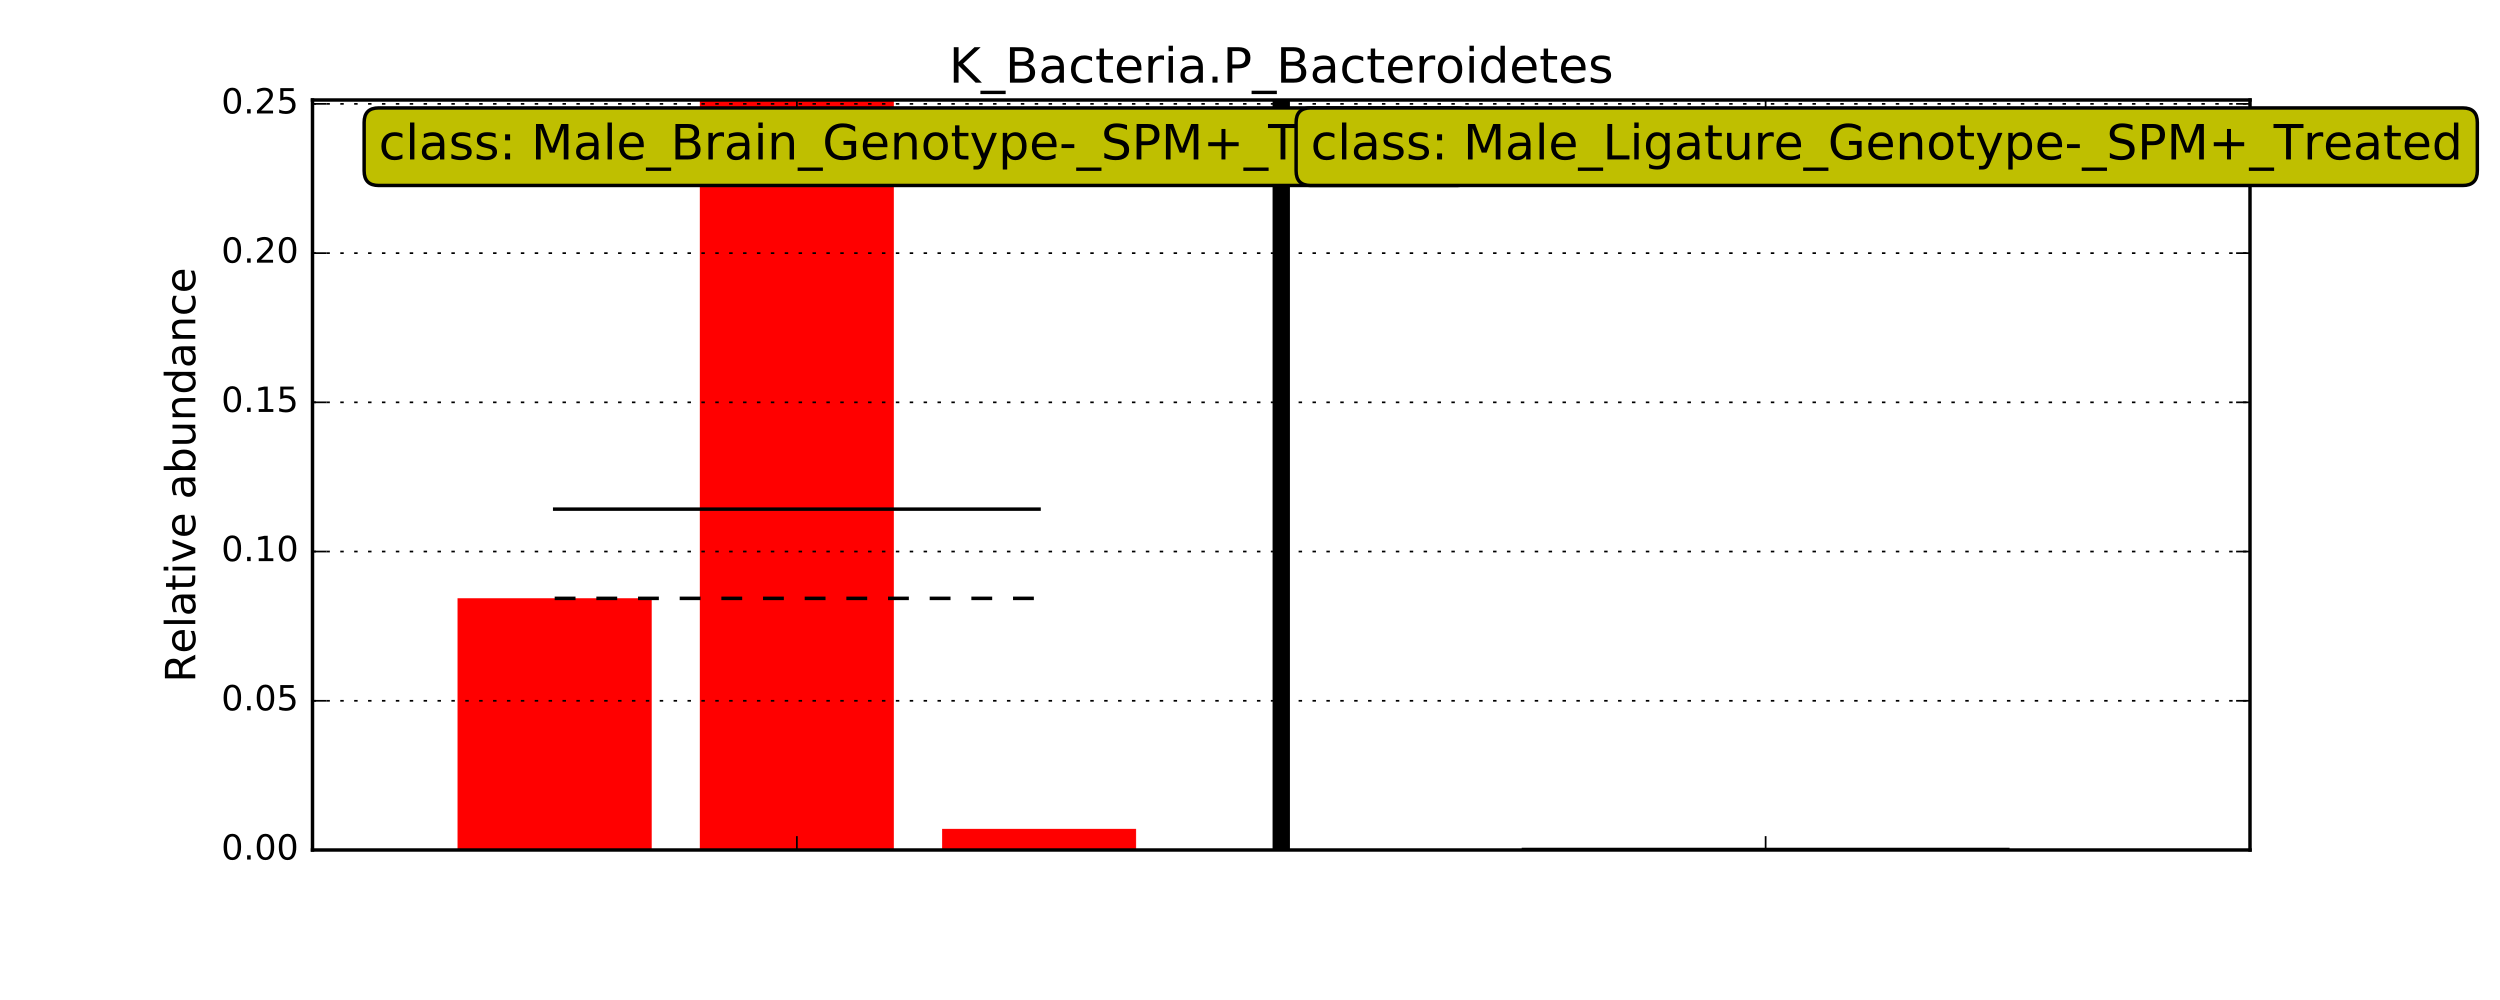
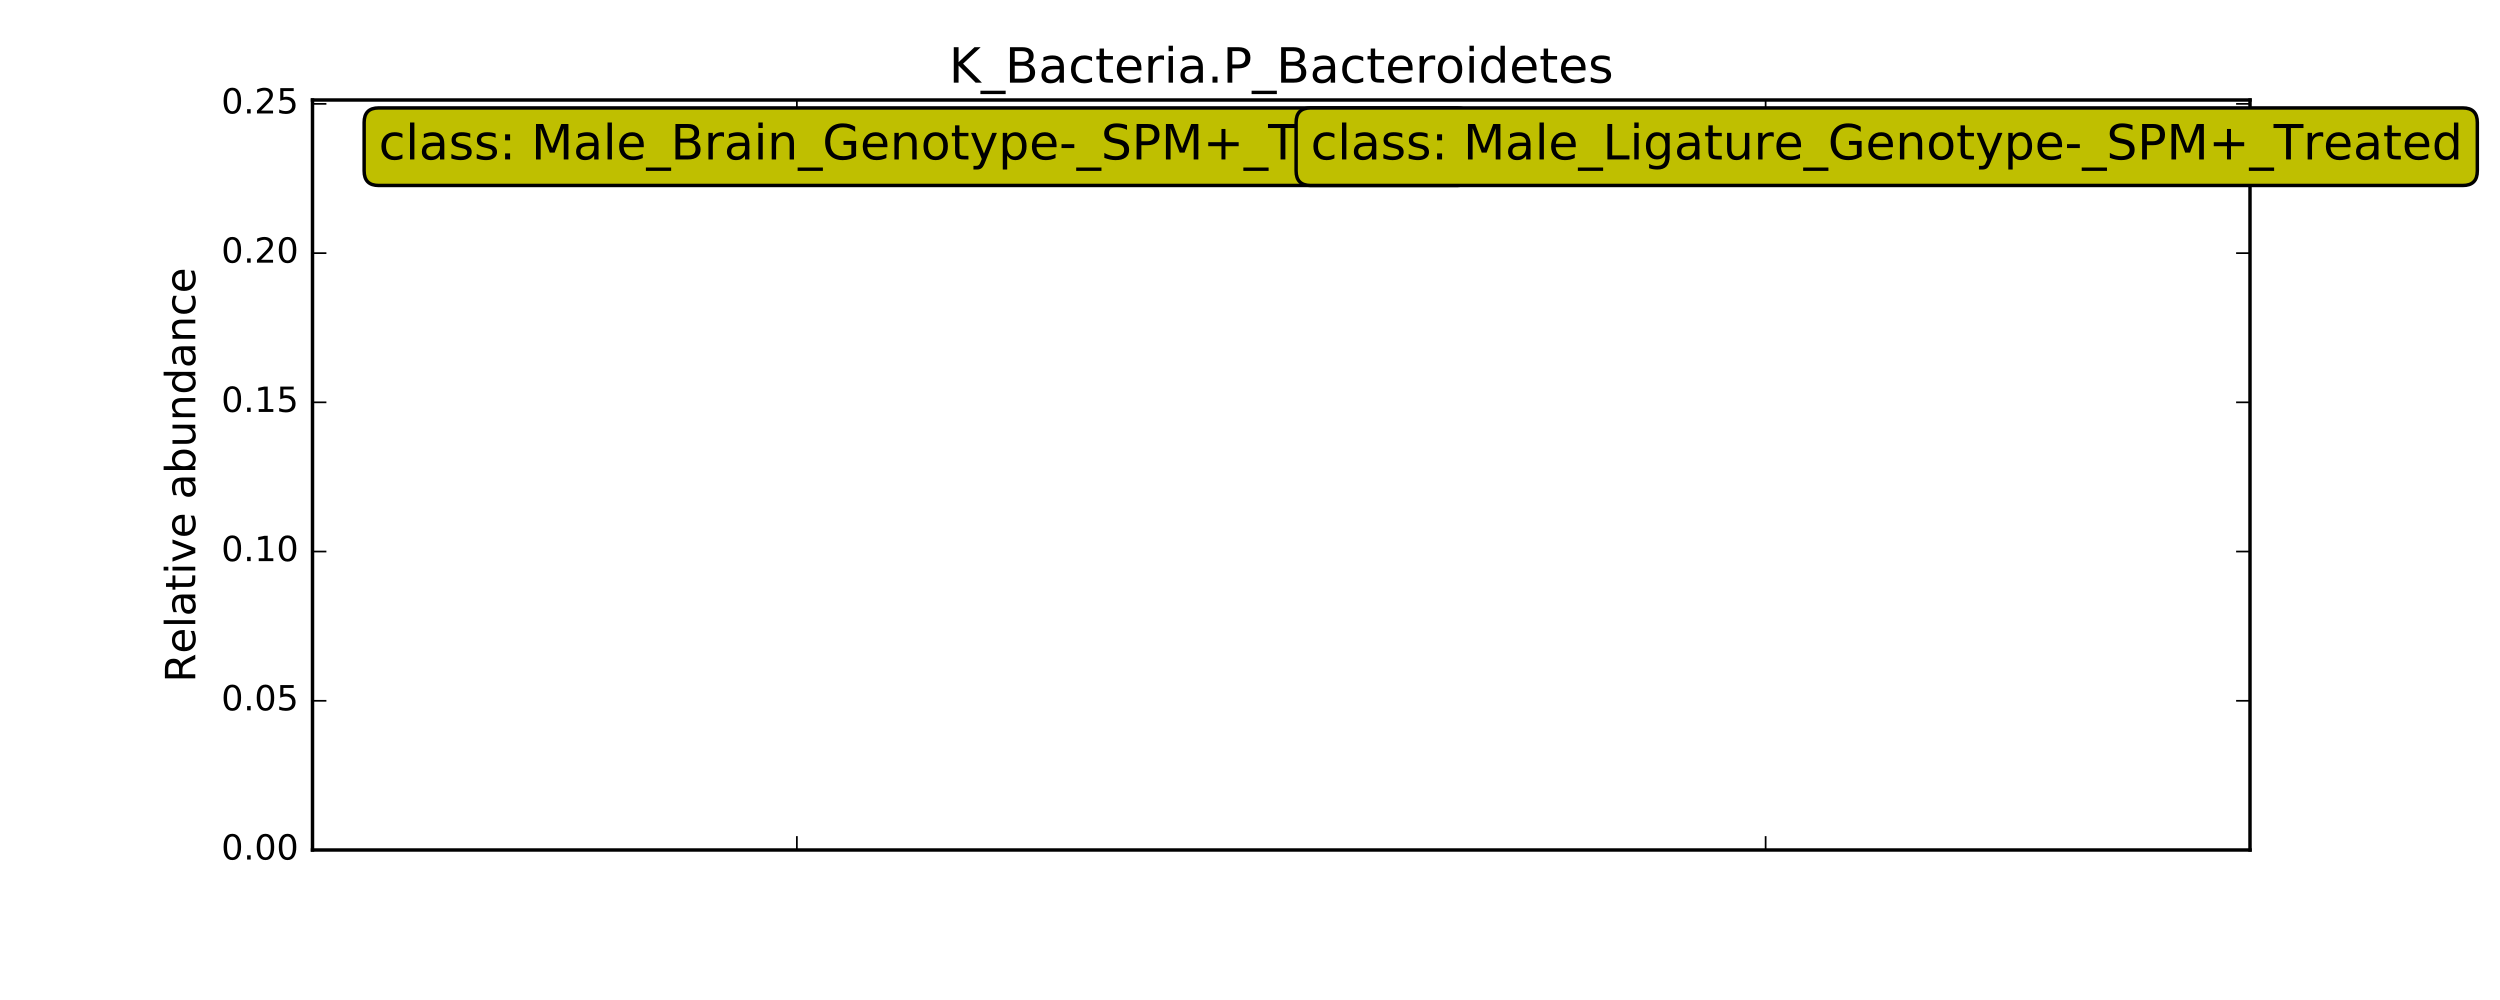
<svg xmlns="http://www.w3.org/2000/svg" xmlns:xlink="http://www.w3.org/1999/xlink" height="288pt" version="1.1" viewBox="0 0 720 288" width="720pt">
  <defs>
    <style type="text/css">
*{stroke-linecap:butt;stroke-linejoin:round;stroke-miterlimit:100000;}
  </style>
  </defs>
  <g id="figure_1">
    <g id="patch_1">
      <path d="M 0 288  L 720 288  L 720 0  L 0 0  z " style="fill:#ffffff;" />
    </g>
    <g id="axes_1">
      <g id="patch_2">
        <path d="M 90 244.8  L 648 244.8  L 648 28.8  L 90 28.8  z " style="fill:#ffffff;" />
      </g>
      <g id="patch_3">
        <path clip-path="url(#pa71f9fcbeb)" d="M 131.85 244.8  L 187.65 244.8  L 187.65 172.33  L 131.85 172.33  z " style="fill:#ff0000;stroke:#ff0000;stroke-linejoin:miter;stroke-width:0.1;" />
      </g>
      <g id="patch_4">
        <path clip-path="url(#pa71f9fcbeb)" d="M 201.6 244.8  L 257.4 244.8  L 257.4 28.8  L 201.6 28.8  z " style="fill:#ff0000;stroke:#ff0000;stroke-linejoin:miter;stroke-width:0.1;" />
      </g>
      <g id="patch_5">
        <path clip-path="url(#pa71f9fcbeb)" d="M 271.35 244.8  L 327.15 244.8  L 327.15 238.758  L 271.35 238.758  z " style="fill:#ff0000;stroke:#ff0000;stroke-linejoin:miter;stroke-width:0.1;" />
      </g>
      <g id="patch_6">
        <path clip-path="url(#pa71f9fcbeb)" d="M 410.85 244.8  L 466.65 244.8  L 466.65 244.8  L 410.85 244.8  z " style="fill:#ff0000;stroke:#ff0000;stroke-linejoin:miter;stroke-width:0.1;" />
      </g>
      <g id="patch_7">
        <path clip-path="url(#pa71f9fcbeb)" d="M 480.6 244.8  L 536.4 244.8  L 536.4 244.411  L 480.6 244.411  z " style="fill:#ff0000;stroke:#ff0000;stroke-linejoin:miter;stroke-width:0.1;" />
      </g>
      <g id="patch_8">
        <path clip-path="url(#pa71f9fcbeb)" d="M 550.35 244.8  L 606.15 244.8  L 606.15 244.745  L 550.35 244.745  z " style="fill:#ff0000;stroke:#ff0000;stroke-linejoin:miter;stroke-width:0.1;" />
      </g>
      <g id="line2d_1">
        <path clip-path="url(#pa71f9fcbeb)" d="M 159.75 172.33  L 299.25 172.33  " style="fill:none;stroke:#000000;stroke-dasharray:6,6;stroke-dashoffset:0.0;" />
      </g>
      <g id="line2d_2">
        <path clip-path="url(#pa71f9fcbeb)" d="M 159.75 146.63  L 299.25 146.63  " style="fill:none;stroke:#000000;stroke-linecap:square;" />
      </g>
      <g id="line2d_3">
        <path clip-path="url(#pa71f9fcbeb)" d="M 438.75 244.745  L 578.25 244.745  " style="fill:none;stroke:#000000;stroke-dasharray:6,6;stroke-dashoffset:0.0;" />
      </g>
      <g id="line2d_4">
        <path clip-path="url(#pa71f9fcbeb)" d="M 438.75 244.652  L 578.25 244.652  " style="fill:none;stroke:#000000;stroke-linecap:square;" />
      </g>
      <g id="line2d_5">
        <path clip-path="url(#pa71f9fcbeb)" d="M 369 244.8  L 369 28.8  " style="fill:none;stroke:#000000;stroke-linecap:square;stroke-width:5.0;" />
      </g>
      <g id="patch_9">
        <path d="M 90 28.8  L 648 28.8  " style="fill:none;stroke:#000000;stroke-linecap:square;stroke-linejoin:miter;" />
      </g>
      <g id="patch_10">
        <path d="M 648 244.8  L 648 28.8  " style="fill:none;stroke:#000000;stroke-linecap:square;stroke-linejoin:miter;" />
      </g>
      <g id="patch_11">
        <path d="M 90 244.8  L 648 244.8  " style="fill:none;stroke:#000000;stroke-linecap:square;stroke-linejoin:miter;" />
      </g>
      <g id="patch_12">
        <path d="M 90 244.8  L 90 28.8  " style="fill:none;stroke:#000000;stroke-linecap:square;stroke-linejoin:miter;" />
      </g>
      <g id="matplotlib.axis_1">
        <g id="xtick_1">
          <g id="line2d_6">
            <defs>
              <path d="M 0 0  L 0 -4  " id="m6ccda6f1ab" style="stroke:#000000;stroke-width:0.5;" />
            </defs>
            <g>
              <use style="stroke:#000000;stroke-width:0.5;" x="229.5" xlink:href="#m6ccda6f1ab" y="244.8" />
            </g>
          </g>
          <g id="line2d_7">
            <defs>
              <path d="M 0 0  L 0 4  " id="mc6383da9bc" style="stroke:#000000;stroke-width:0.5;" />
            </defs>
            <g>
              <use style="stroke:#000000;stroke-width:0.5;" x="229.5" xlink:href="#mc6383da9bc" y="28.8" />
            </g>
          </g>
        </g>
        <g id="xtick_2">
          <g id="line2d_8">
            <g>
              <use style="stroke:#000000;stroke-width:0.5;" x="508.5" xlink:href="#m6ccda6f1ab" y="244.8" />
            </g>
          </g>
          <g id="line2d_9">
            <g>
              <use style="stroke:#000000;stroke-width:0.5;" x="508.5" xlink:href="#mc6383da9bc" y="28.8" />
            </g>
          </g>
        </g>
      </g>
      <g id="matplotlib.axis_2">
        <g id="ytick_1">
          <g id="line2d_10">
            <path clip-path="url(#pa71f9fcbeb)" d="M 90 244.8  L 648 244.8  " style="fill:none;stroke:#000000;stroke-dasharray:1,3;stroke-dashoffset:0.0;stroke-width:0.5;" />
          </g>
          <g id="line2d_11">
            <defs>
              <path d="M 0 0  L 4 0  " id="ma999a85419" style="stroke:#000000;stroke-width:0.5;" />
            </defs>
            <g>
              <use style="stroke:#000000;stroke-width:0.5;" x="90.0" xlink:href="#ma999a85419" y="244.8" />
            </g>
          </g>
          <g id="line2d_12">
            <defs>
              <path d="M 0 0  L -4 0  " id="m0acf220b32" style="stroke:#000000;stroke-width:0.5;" />
            </defs>
            <g>
              <use style="stroke:#000000;stroke-width:0.5;" x="648.0" xlink:href="#m0acf220b32" y="244.8" />
            </g>
          </g>
          <g id="text_1">
            <defs>
              <path d="M 31.781 66.406  Q 24.172 66.406 20.328 58.906  Q 16.5 51.422 16.5 36.375  Q 16.5 21.391 20.328 13.891  Q 24.172 6.391 31.781 6.391  Q 39.453 6.391 43.281 13.891  Q 47.125 21.391 47.125 36.375  Q 47.125 51.422 43.281 58.906  Q 39.453 66.406 31.781 66.406  M 31.781 74.219  Q 44.047 74.219 50.516 64.516  Q 56.984 54.828 56.984 36.375  Q 56.984 17.969 50.516 8.266  Q 44.047 -1.422 31.781 -1.422  Q 19.531 -1.422 13.062 8.266  Q 6.594 17.969 6.594 36.375  Q 6.594 54.828 13.062 64.516  Q 19.531 74.219 31.781 74.219  " id="BitstreamVeraSans-Roman-30" />
              <path d="M 10.688 12.406  L 21 12.406  L 21 0  L 10.688 0  z " id="BitstreamVeraSans-Roman-2e" />
            </defs>
            <g transform="translate(63.734 247.559)scale(0.1 -0.1)">
              <use xlink:href="#BitstreamVeraSans-Roman-30" />
              <use x="63.623" xlink:href="#BitstreamVeraSans-Roman-2e" />
              <use x="95.41" xlink:href="#BitstreamVeraSans-Roman-30" />
              <use x="159.033" xlink:href="#BitstreamVeraSans-Roman-30" />
            </g>
          </g>
        </g>
        <g id="ytick_2">
          <g id="line2d_13">
            <path clip-path="url(#pa71f9fcbeb)" d="M 90 201.824  L 648 201.824  " style="fill:none;stroke:#000000;stroke-dasharray:1,3;stroke-dashoffset:0.0;stroke-width:0.5;" />
          </g>
          <g id="line2d_14">
            <g>
              <use style="stroke:#000000;stroke-width:0.5;" x="90.0" xlink:href="#ma999a85419" y="201.824" />
            </g>
          </g>
          <g id="line2d_15">
            <g>
              <use style="stroke:#000000;stroke-width:0.5;" x="648.0" xlink:href="#m0acf220b32" y="201.824" />
            </g>
          </g>
          <g id="text_2">
            <defs>
              <path d="M 10.797 72.906  L 49.516 72.906  L 49.516 64.594  L 19.828 64.594  L 19.828 46.734  Q 21.969 47.469 24.109 47.828  Q 26.266 48.188 28.422 48.188  Q 40.625 48.188 47.75 41.5  Q 54.891 34.812 54.891 23.391  Q 54.891 11.625 47.562 5.094  Q 40.234 -1.422 26.906 -1.422  Q 22.312 -1.422 17.547 -0.641  Q 12.797 0.141 7.719 1.703  L 7.719 11.625  Q 12.109 9.234 16.797 8.062  Q 21.484 6.891 26.703 6.891  Q 35.156 6.891 40.078 11.328  Q 45.016 15.766 45.016 23.391  Q 45.016 31 40.078 35.438  Q 35.156 39.891 26.703 39.891  Q 22.75 39.891 18.812 39.016  Q 14.891 38.141 10.797 36.281  z " id="BitstreamVeraSans-Roman-35" />
            </defs>
            <g transform="translate(63.734 204.583)scale(0.1 -0.1)">
              <use xlink:href="#BitstreamVeraSans-Roman-30" />
              <use x="63.623" xlink:href="#BitstreamVeraSans-Roman-2e" />
              <use x="95.41" xlink:href="#BitstreamVeraSans-Roman-30" />
              <use x="159.033" xlink:href="#BitstreamVeraSans-Roman-35" />
            </g>
          </g>
        </g>
        <g id="ytick_3">
          <g id="line2d_16">
            <path clip-path="url(#pa71f9fcbeb)" d="M 90 158.848  L 648 158.848  " style="fill:none;stroke:#000000;stroke-dasharray:1,3;stroke-dashoffset:0.0;stroke-width:0.5;" />
          </g>
          <g id="line2d_17">
            <g>
              <use style="stroke:#000000;stroke-width:0.5;" x="90.0" xlink:href="#ma999a85419" y="158.848" />
            </g>
          </g>
          <g id="line2d_18">
            <g>
              <use style="stroke:#000000;stroke-width:0.5;" x="648.0" xlink:href="#m0acf220b32" y="158.848" />
            </g>
          </g>
          <g id="text_3">
            <defs>
              <path d="M 12.406 8.297  L 28.516 8.297  L 28.516 63.922  L 10.984 60.406  L 10.984 69.391  L 28.422 72.906  L 38.281 72.906  L 38.281 8.297  L 54.391 8.297  L 54.391 0  L 12.406 0  z " id="BitstreamVeraSans-Roman-31" />
            </defs>
            <g transform="translate(63.734 161.607)scale(0.1 -0.1)">
              <use xlink:href="#BitstreamVeraSans-Roman-30" />
              <use x="63.623" xlink:href="#BitstreamVeraSans-Roman-2e" />
              <use x="95.41" xlink:href="#BitstreamVeraSans-Roman-31" />
              <use x="159.033" xlink:href="#BitstreamVeraSans-Roman-30" />
            </g>
          </g>
        </g>
        <g id="ytick_4">
          <g id="line2d_19">
            <path clip-path="url(#pa71f9fcbeb)" d="M 90 115.872  L 648 115.872  " style="fill:none;stroke:#000000;stroke-dasharray:1,3;stroke-dashoffset:0.0;stroke-width:0.5;" />
          </g>
          <g id="line2d_20">
            <g>
              <use style="stroke:#000000;stroke-width:0.5;" x="90.0" xlink:href="#ma999a85419" y="115.872" />
            </g>
          </g>
          <g id="line2d_21">
            <g>
              <use style="stroke:#000000;stroke-width:0.5;" x="648.0" xlink:href="#m0acf220b32" y="115.872" />
            </g>
          </g>
          <g id="text_4">
            <g transform="translate(63.734 118.632)scale(0.1 -0.1)">
              <use xlink:href="#BitstreamVeraSans-Roman-30" />
              <use x="63.623" xlink:href="#BitstreamVeraSans-Roman-2e" />
              <use x="95.41" xlink:href="#BitstreamVeraSans-Roman-31" />
              <use x="159.033" xlink:href="#BitstreamVeraSans-Roman-35" />
            </g>
          </g>
        </g>
        <g id="ytick_5">
          <g id="line2d_22">
            <path clip-path="url(#pa71f9fcbeb)" d="M 90 72.896  L 648 72.896  " style="fill:none;stroke:#000000;stroke-dasharray:1,3;stroke-dashoffset:0.0;stroke-width:0.5;" />
          </g>
          <g id="line2d_23">
            <g>
              <use style="stroke:#000000;stroke-width:0.5;" x="90.0" xlink:href="#ma999a85419" y="72.896" />
            </g>
          </g>
          <g id="line2d_24">
            <g>
              <use style="stroke:#000000;stroke-width:0.5;" x="648.0" xlink:href="#m0acf220b32" y="72.896" />
            </g>
          </g>
          <g id="text_5">
            <defs>
              <path d="M 19.188 8.297  L 53.609 8.297  L 53.609 0  L 7.328 0  L 7.328 8.297  Q 12.938 14.109 22.625 23.891  Q 32.328 33.688 34.812 36.531  Q 39.547 41.844 41.422 45.531  Q 43.312 49.219 43.312 52.781  Q 43.312 58.594 39.234 62.25  Q 35.156 65.922 28.609 65.922  Q 23.969 65.922 18.812 64.312  Q 13.672 62.703 7.812 59.422  L 7.812 69.391  Q 13.766 71.781 18.938 73  Q 24.125 74.219 28.422 74.219  Q 39.75 74.219 46.484 68.547  Q 53.219 62.891 53.219 53.422  Q 53.219 48.922 51.531 44.891  Q 49.859 40.875 45.406 35.406  Q 44.188 33.984 37.641 27.219  Q 31.109 20.453 19.188 8.297  " id="BitstreamVeraSans-Roman-32" />
            </defs>
            <g transform="translate(63.734 75.656)scale(0.1 -0.1)">
              <use xlink:href="#BitstreamVeraSans-Roman-30" />
              <use x="63.623" xlink:href="#BitstreamVeraSans-Roman-2e" />
              <use x="95.41" xlink:href="#BitstreamVeraSans-Roman-32" />
              <use x="159.033" xlink:href="#BitstreamVeraSans-Roman-30" />
            </g>
          </g>
        </g>
        <g id="ytick_6">
          <g id="line2d_25">
            <path clip-path="url(#pa71f9fcbeb)" d="M 90 29.92  L 648 29.92  " style="fill:none;stroke:#000000;stroke-dasharray:1,3;stroke-dashoffset:0.0;stroke-width:0.5;" />
          </g>
          <g id="line2d_26">
            <g>
              <use style="stroke:#000000;stroke-width:0.5;" x="90.0" xlink:href="#ma999a85419" y="29.92" />
            </g>
          </g>
          <g id="line2d_27">
            <g>
              <use style="stroke:#000000;stroke-width:0.5;" x="648.0" xlink:href="#m0acf220b32" y="29.92" />
            </g>
          </g>
          <g id="text_6">
            <g transform="translate(63.734 32.68)scale(0.1 -0.1)">
              <use xlink:href="#BitstreamVeraSans-Roman-30" />
              <use x="63.623" xlink:href="#BitstreamVeraSans-Roman-2e" />
              <use x="95.41" xlink:href="#BitstreamVeraSans-Roman-32" />
              <use x="159.033" xlink:href="#BitstreamVeraSans-Roman-35" />
            </g>
          </g>
        </g>
        <g id="text_7">
          <defs>
            <path id="BitstreamVeraSans-Roman-20" />
            <path d="M 54.891 33.016  L 54.891 0  L 45.906 0  L 45.906 32.719  Q 45.906 40.484 42.875 44.328  Q 39.844 48.188 33.797 48.188  Q 26.516 48.188 22.312 43.547  Q 18.109 38.922 18.109 30.906  L 18.109 0  L 9.078 0  L 9.078 54.688  L 18.109 54.688  L 18.109 46.188  Q 21.344 51.125 25.703 53.562  Q 30.078 56 35.797 56  Q 45.219 56 50.047 50.172  Q 54.891 44.344 54.891 33.016  " id="BitstreamVeraSans-Roman-6e" />
            <path d="M 9.422 75.984  L 18.406 75.984  L 18.406 0  L 9.422 0  z " id="BitstreamVeraSans-Roman-6c" />
            <path d="M 2.984 54.688  L 12.5 54.688  L 29.594 8.797  L 46.688 54.688  L 56.203 54.688  L 35.688 0  L 23.484 0  z " id="BitstreamVeraSans-Roman-76" />
            <path d="M 44.391 34.188  Q 47.562 33.109 50.562 29.594  Q 53.562 26.078 56.594 19.922  L 66.609 0  L 56 0  L 46.688 18.703  Q 43.062 26.031 39.672 28.422  Q 36.281 30.812 30.422 30.812  L 19.672 30.812  L 19.672 0  L 9.812 0  L 9.812 72.906  L 32.078 72.906  Q 44.578 72.906 50.734 67.672  Q 56.891 62.453 56.891 51.906  Q 56.891 45.016 53.688 40.469  Q 50.484 35.938 44.391 34.188  M 19.672 64.797  L 19.672 38.922  L 32.078 38.922  Q 39.203 38.922 42.844 42.219  Q 46.484 45.516 46.484 51.906  Q 46.484 58.297 42.844 61.547  Q 39.203 64.797 32.078 64.797  z " id="BitstreamVeraSans-Roman-52" />
            <path d="M 9.422 54.688  L 18.406 54.688  L 18.406 0  L 9.422 0  z M 9.422 75.984  L 18.406 75.984  L 18.406 64.594  L 9.422 64.594  z " id="BitstreamVeraSans-Roman-69" />
            <path d="M 56.203 29.594  L 56.203 25.203  L 14.891 25.203  Q 15.484 15.922 20.484 11.062  Q 25.484 6.203 34.422 6.203  Q 39.594 6.203 44.453 7.469  Q 49.312 8.734 54.109 11.281  L 54.109 2.781  Q 49.266 0.734 44.188 -0.344  Q 39.109 -1.422 33.891 -1.422  Q 20.797 -1.422 13.156 6.188  Q 5.516 13.812 5.516 26.812  Q 5.516 40.234 12.766 48.109  Q 20.016 56 32.328 56  Q 43.359 56 49.781 48.891  Q 56.203 41.797 56.203 29.594  M 47.219 32.234  Q 47.125 39.594 43.094 43.984  Q 39.062 48.391 32.422 48.391  Q 24.906 48.391 20.391 44.141  Q 15.875 39.891 15.188 32.172  z " id="BitstreamVeraSans-Roman-65" />
            <path d="M 45.406 46.391  L 45.406 75.984  L 54.391 75.984  L 54.391 0  L 45.406 0  L 45.406 8.203  Q 42.578 3.328 38.25 0.953  Q 33.938 -1.422 27.875 -1.422  Q 17.969 -1.422 11.734 6.484  Q 5.516 14.406 5.516 27.297  Q 5.516 40.188 11.734 48.094  Q 17.969 56 27.875 56  Q 33.938 56 38.25 53.625  Q 42.578 51.266 45.406 46.391  M 14.797 27.297  Q 14.797 17.391 18.875 11.75  Q 22.953 6.109 30.078 6.109  Q 37.203 6.109 41.297 11.75  Q 45.406 17.391 45.406 27.297  Q 45.406 37.203 41.297 42.844  Q 37.203 48.484 30.078 48.484  Q 22.953 48.484 18.875 42.844  Q 14.797 37.203 14.797 27.297  " id="BitstreamVeraSans-Roman-64" />
            <path d="M 18.312 70.219  L 18.312 54.688  L 36.812 54.688  L 36.812 47.703  L 18.312 47.703  L 18.312 18.016  Q 18.312 11.328 20.141 9.422  Q 21.969 7.516 27.594 7.516  L 36.812 7.516  L 36.812 0  L 27.594 0  Q 17.188 0 13.234 3.875  Q 9.281 7.766 9.281 18.016  L 9.281 47.703  L 2.688 47.703  L 2.688 54.688  L 9.281 54.688  L 9.281 70.219  z " id="BitstreamVeraSans-Roman-74" />
            <path d="M 8.5 21.578  L 8.5 54.688  L 17.484 54.688  L 17.484 21.922  Q 17.484 14.156 20.5 10.266  Q 23.531 6.391 29.594 6.391  Q 36.859 6.391 41.078 11.031  Q 45.312 15.672 45.312 23.688  L 45.312 54.688  L 54.297 54.688  L 54.297 0  L 45.312 0  L 45.312 8.406  Q 42.047 3.422 37.719 1  Q 33.406 -1.422 27.688 -1.422  Q 18.266 -1.422 13.375 4.438  Q 8.5 10.297 8.5 21.578  " id="BitstreamVeraSans-Roman-75" />
            <path d="M 34.281 27.484  Q 23.391 27.484 19.188 25  Q 14.984 22.516 14.984 16.5  Q 14.984 11.719 18.141 8.906  Q 21.297 6.109 26.703 6.109  Q 34.188 6.109 38.703 11.406  Q 43.219 16.703 43.219 25.484  L 43.219 27.484  z M 52.203 31.203  L 52.203 0  L 43.219 0  L 43.219 8.297  Q 40.141 3.328 35.547 0.953  Q 30.953 -1.422 24.312 -1.422  Q 15.922 -1.422 10.953 3.297  Q 6 8.016 6 15.922  Q 6 25.141 12.172 29.828  Q 18.359 34.516 30.609 34.516  L 43.219 34.516  L 43.219 35.406  Q 43.219 41.609 39.141 45  Q 35.062 48.391 27.688 48.391  Q 23 48.391 18.547 47.266  Q 14.109 46.141 10.016 43.891  L 10.016 52.203  Q 14.938 54.109 19.578 55.047  Q 24.219 56 28.609 56  Q 40.484 56 46.344 49.844  Q 52.203 43.703 52.203 31.203  " id="BitstreamVeraSans-Roman-61" />
            <path d="M 48.781 52.594  L 48.781 44.188  Q 44.969 46.297 41.141 47.344  Q 37.312 48.391 33.406 48.391  Q 24.656 48.391 19.812 42.844  Q 14.984 37.312 14.984 27.297  Q 14.984 17.281 19.812 11.734  Q 24.656 6.203 33.406 6.203  Q 37.312 6.203 41.141 7.25  Q 44.969 8.297 48.781 10.406  L 48.781 2.094  Q 45.016 0.344 40.984 -0.531  Q 36.969 -1.422 32.422 -1.422  Q 20.062 -1.422 12.781 6.344  Q 5.516 14.109 5.516 27.297  Q 5.516 40.672 12.859 48.328  Q 20.219 56 33.016 56  Q 37.156 56 41.109 55.141  Q 45.062 54.297 48.781 52.594  " id="BitstreamVeraSans-Roman-63" />
            <path d="M 48.688 27.297  Q 48.688 37.203 44.609 42.844  Q 40.531 48.484 33.406 48.484  Q 26.266 48.484 22.188 42.844  Q 18.109 37.203 18.109 27.297  Q 18.109 17.391 22.188 11.75  Q 26.266 6.109 33.406 6.109  Q 40.531 6.109 44.609 11.75  Q 48.688 17.391 48.688 27.297  M 18.109 46.391  Q 20.953 51.266 25.266 53.625  Q 29.594 56 35.594 56  Q 45.562 56 51.781 48.094  Q 58.016 40.188 58.016 27.297  Q 58.016 14.406 51.781 6.484  Q 45.562 -1.422 35.594 -1.422  Q 29.594 -1.422 25.266 0.953  Q 20.953 3.328 18.109 8.203  L 18.109 0  L 9.078 0  L 9.078 75.984  L 18.109 75.984  z " id="BitstreamVeraSans-Roman-62" />
          </defs>
          <g transform="translate(56.239 196.54)rotate(-90.0)scale(0.12 -0.12)">
            <use xlink:href="#BitstreamVeraSans-Roman-52" />
            <use x="69.42" xlink:href="#BitstreamVeraSans-Roman-65" />
            <use x="130.943" xlink:href="#BitstreamVeraSans-Roman-6c" />
            <use x="158.727" xlink:href="#BitstreamVeraSans-Roman-61" />
            <use x="220.006" xlink:href="#BitstreamVeraSans-Roman-74" />
            <use x="259.215" xlink:href="#BitstreamVeraSans-Roman-69" />
            <use x="286.998" xlink:href="#BitstreamVeraSans-Roman-76" />
            <use x="346.178" xlink:href="#BitstreamVeraSans-Roman-65" />
            <use x="407.701" xlink:href="#BitstreamVeraSans-Roman-20" />
            <use x="439.488" xlink:href="#BitstreamVeraSans-Roman-61" />
            <use x="500.768" xlink:href="#BitstreamVeraSans-Roman-62" />
            <use x="564.244" xlink:href="#BitstreamVeraSans-Roman-75" />
            <use x="627.623" xlink:href="#BitstreamVeraSans-Roman-6e" />
            <use x="691.002" xlink:href="#BitstreamVeraSans-Roman-64" />
            <use x="754.479" xlink:href="#BitstreamVeraSans-Roman-61" />
            <use x="815.758" xlink:href="#BitstreamVeraSans-Roman-6e" />
            <use x="879.137" xlink:href="#BitstreamVeraSans-Roman-63" />
            <use x="934.117" xlink:href="#BitstreamVeraSans-Roman-65" />
          </g>
        </g>
      </g>
      <g id="text_8">
        <g id="patch_13">
          <path d="M 109.071 53.419  L 419.679 53.419  Q 423.879 53.419 423.879 49.219  L 423.879 35.28  Q 423.879 31.08 419.679 31.08  L 109.071 31.08  Q 104.871 31.08 104.871 35.28  L 104.871 49.219  Q 104.871 53.419 109.071 53.419  z " style="fill:#bfbf00;stroke:#000000;stroke-linejoin:miter;" />
        </g>
        <defs>
          <path d="M 19.672 64.797  L 19.672 37.406  L 32.078 37.406  Q 38.969 37.406 42.719 40.969  Q 46.484 44.531 46.484 51.125  Q 46.484 57.672 42.719 61.234  Q 38.969 64.797 32.078 64.797  z M 9.812 72.906  L 32.078 72.906  Q 44.344 72.906 50.609 67.359  Q 56.891 61.812 56.891 51.125  Q 56.891 40.328 50.609 34.812  Q 44.344 29.297 32.078 29.297  L 19.672 29.297  L 19.672 0  L 9.812 0  z " id="BitstreamVeraSans-Roman-50" />
          <path d="M 9.812 72.906  L 24.516 72.906  L 43.109 23.297  L 61.812 72.906  L 76.516 72.906  L 76.516 0  L 66.891 0  L 66.891 64.016  L 48.094 14.016  L 38.188 14.016  L 19.391 64.016  L 19.391 0  L 9.812 0  z " id="BitstreamVeraSans-Roman-4d" />
          <path d="M 53.516 70.516  L 53.516 60.891  Q 47.906 63.578 42.922 64.891  Q 37.938 66.219 33.297 66.219  Q 25.25 66.219 20.875 63.094  Q 16.5 59.969 16.5 54.203  Q 16.5 49.359 19.406 46.891  Q 22.312 44.438 30.422 42.922  L 36.375 41.703  Q 47.406 39.594 52.656 34.297  Q 57.906 29 57.906 20.125  Q 57.906 9.516 50.797 4.047  Q 43.703 -1.422 29.984 -1.422  Q 24.812 -1.422 18.969 -0.25  Q 13.141 0.922 6.891 3.219  L 6.891 13.375  Q 12.891 10.016 18.656 8.297  Q 24.422 6.594 29.984 6.594  Q 38.422 6.594 43.016 9.906  Q 47.609 13.234 47.609 19.391  Q 47.609 24.75 44.312 27.781  Q 41.016 30.812 33.5 32.328  L 27.484 33.5  Q 16.453 35.688 11.516 40.375  Q 6.594 45.062 6.594 53.422  Q 6.594 63.094 13.406 68.656  Q 20.219 74.219 32.172 74.219  Q 37.312 74.219 42.625 73.281  Q 47.953 72.359 53.516 70.516  " id="BitstreamVeraSans-Roman-53" />
          <path d="M 50.984 -16.609  L 50.984 -23.578  L -0.984 -23.578  L -0.984 -16.609  z " id="BitstreamVeraSans-Roman-5f" />
          <path d="M 30.609 48.391  Q 23.391 48.391 19.188 42.75  Q 14.984 37.109 14.984 27.297  Q 14.984 17.484 19.156 11.844  Q 23.344 6.203 30.609 6.203  Q 37.797 6.203 41.984 11.859  Q 46.188 17.531 46.188 27.297  Q 46.188 37.016 41.984 42.703  Q 37.797 48.391 30.609 48.391  M 30.609 56  Q 42.328 56 49.016 48.375  Q 55.719 40.766 55.719 27.297  Q 55.719 13.875 49.016 6.219  Q 42.328 -1.422 30.609 -1.422  Q 18.844 -1.422 12.172 6.219  Q 5.516 13.875 5.516 27.297  Q 5.516 40.766 12.172 48.375  Q 18.844 56 30.609 56  " id="BitstreamVeraSans-Roman-6f" />
          <path d="M 59.516 10.406  L 59.516 29.984  L 43.406 29.984  L 43.406 38.094  L 69.281 38.094  L 69.281 6.781  Q 63.578 2.734 56.688 0.656  Q 49.812 -1.422 42 -1.422  Q 24.906 -1.422 15.25 8.562  Q 5.609 18.562 5.609 36.375  Q 5.609 54.25 15.25 64.234  Q 24.906 74.219 42 74.219  Q 49.125 74.219 55.547 72.453  Q 61.969 70.703 67.391 67.281  L 67.391 56.781  Q 61.922 61.422 55.766 63.766  Q 49.609 66.109 42.828 66.109  Q 29.438 66.109 22.719 58.641  Q 16.016 51.172 16.016 36.375  Q 16.016 21.625 22.719 14.156  Q 29.438 6.688 42.828 6.688  Q 48.047 6.688 52.141 7.594  Q 56.25 8.5 59.516 10.406  " id="BitstreamVeraSans-Roman-47" />
          <path d="M 11.719 12.406  L 22.016 12.406  L 22.016 0  L 11.719 0  z M 11.719 51.703  L 22.016 51.703  L 22.016 39.312  L 11.719 39.312  z " id="BitstreamVeraSans-Roman-3a" />
          <path d="M -0.297 72.906  L 61.375 72.906  L 61.375 64.594  L 35.5 64.594  L 35.5 0  L 25.594 0  L 25.594 64.594  L -0.297 64.594  z " id="BitstreamVeraSans-Roman-54" />
          <path d="M 19.672 34.812  L 19.672 8.109  L 35.5 8.109  Q 43.453 8.109 47.281 11.406  Q 51.125 14.703 51.125 21.484  Q 51.125 28.328 47.281 31.562  Q 43.453 34.812 35.5 34.812  z M 19.672 64.797  L 19.672 42.828  L 34.281 42.828  Q 41.5 42.828 45.031 45.531  Q 48.578 48.25 48.578 53.812  Q 48.578 59.328 45.031 62.062  Q 41.5 64.797 34.281 64.797  z M 9.812 72.906  L 35.016 72.906  Q 46.297 72.906 52.391 68.219  Q 58.5 63.531 58.5 54.891  Q 58.5 48.188 55.375 44.234  Q 52.25 40.281 46.188 39.312  Q 53.469 37.75 57.5 32.781  Q 61.531 27.828 61.531 20.406  Q 61.531 10.641 54.891 5.312  Q 48.25 0 35.984 0  L 9.812 0  z " id="BitstreamVeraSans-Roman-42" />
          <path d="M 32.172 -5.078  Q 28.375 -14.844 24.75 -17.812  Q 21.141 -20.797 15.094 -20.797  L 7.906 -20.797  L 7.906 -13.281  L 13.188 -13.281  Q 16.891 -13.281 18.938 -11.516  Q 21 -9.766 23.484 -3.219  L 25.094 0.875  L 2.984 54.688  L 12.5 54.688  L 29.594 11.922  L 46.688 54.688  L 56.203 54.688  z " id="BitstreamVeraSans-Roman-79" />
          <path d="M 46 62.703  L 46 35.5  L 73.188 35.5  L 73.188 27.203  L 46 27.203  L 46 0  L 37.797 0  L 37.797 27.203  L 10.594 27.203  L 10.594 35.5  L 37.797 35.5  L 37.797 62.703  z " id="BitstreamVeraSans-Roman-2b" />
          <path d="M 41.109 46.297  Q 39.594 47.172 37.812 47.578  Q 36.031 48 33.891 48  Q 26.266 48 22.188 43.047  Q 18.109 38.094 18.109 28.812  L 18.109 0  L 9.078 0  L 9.078 54.688  L 18.109 54.688  L 18.109 46.188  Q 20.953 51.172 25.484 53.578  Q 30.031 56 36.531 56  Q 37.453 56 38.578 55.875  Q 39.703 55.766 41.062 55.516  z " id="BitstreamVeraSans-Roman-72" />
          <path d="M 44.281 53.078  L 44.281 44.578  Q 40.484 46.531 36.375 47.5  Q 32.281 48.484 27.875 48.484  Q 21.188 48.484 17.844 46.438  Q 14.5 44.391 14.5 40.281  Q 14.5 37.156 16.891 35.375  Q 19.281 33.594 26.516 31.984  L 29.594 31.297  Q 39.156 29.25 43.188 25.516  Q 47.219 21.781 47.219 15.094  Q 47.219 7.469 41.188 3.016  Q 35.156 -1.422 24.609 -1.422  Q 20.219 -1.422 15.453 -0.562  Q 10.688 0.297 5.422 2  L 5.422 11.281  Q 10.406 8.688 15.234 7.391  Q 20.062 6.109 24.812 6.109  Q 31.156 6.109 34.562 8.281  Q 37.984 10.453 37.984 14.406  Q 37.984 18.062 35.516 20.016  Q 33.062 21.969 24.703 23.781  L 21.578 24.516  Q 13.234 26.266 9.516 29.906  Q 5.812 33.547 5.812 39.891  Q 5.812 47.609 11.281 51.797  Q 16.75 56 26.812 56  Q 31.781 56 36.172 55.266  Q 40.578 54.547 44.281 53.078  " id="BitstreamVeraSans-Roman-73" />
          <path d="M 18.109 8.203  L 18.109 -20.797  L 9.078 -20.797  L 9.078 54.688  L 18.109 54.688  L 18.109 46.391  Q 20.953 51.266 25.266 53.625  Q 29.594 56 35.594 56  Q 45.562 56 51.781 48.094  Q 58.016 40.188 58.016 27.297  Q 58.016 14.406 51.781 6.484  Q 45.562 -1.422 35.594 -1.422  Q 29.594 -1.422 25.266 0.953  Q 20.953 3.328 18.109 8.203  M 48.688 27.297  Q 48.688 37.203 44.609 42.844  Q 40.531 48.484 33.406 48.484  Q 26.266 48.484 22.188 42.844  Q 18.109 37.203 18.109 27.297  Q 18.109 17.391 22.188 11.75  Q 26.266 6.109 33.406 6.109  Q 40.531 6.109 44.609 11.75  Q 48.688 17.391 48.688 27.297  " id="BitstreamVeraSans-Roman-70" />
          <path d="M 4.891 31.391  L 31.203 31.391  L 31.203 23.391  L 4.891 23.391  z " id="BitstreamVeraSans-Roman-2d" />
        </defs>
        <g transform="translate(109.071 45.918)scale(0.14 -0.14)">
          <use xlink:href="#BitstreamVeraSans-Roman-63" />
          <use x="54.98" xlink:href="#BitstreamVeraSans-Roman-6c" />
          <use x="82.764" xlink:href="#BitstreamVeraSans-Roman-61" />
          <use x="144.043" xlink:href="#BitstreamVeraSans-Roman-73" />
          <use x="196.143" xlink:href="#BitstreamVeraSans-Roman-73" />
          <use x="248.242" xlink:href="#BitstreamVeraSans-Roman-3a" />
          <use x="281.934" xlink:href="#BitstreamVeraSans-Roman-20" />
          <use x="313.721" xlink:href="#BitstreamVeraSans-Roman-4d" />
          <use x="400.0" xlink:href="#BitstreamVeraSans-Roman-61" />
          <use x="461.279" xlink:href="#BitstreamVeraSans-Roman-6c" />
          <use x="489.062" xlink:href="#BitstreamVeraSans-Roman-65" />
          <use x="550.586" xlink:href="#BitstreamVeraSans-Roman-5f" />
          <use x="600.586" xlink:href="#BitstreamVeraSans-Roman-42" />
          <use x="669.189" xlink:href="#BitstreamVeraSans-Roman-72" />
          <use x="710.303" xlink:href="#BitstreamVeraSans-Roman-61" />
          <use x="771.582" xlink:href="#BitstreamVeraSans-Roman-69" />
          <use x="799.365" xlink:href="#BitstreamVeraSans-Roman-6e" />
          <use x="862.744" xlink:href="#BitstreamVeraSans-Roman-5f" />
          <use x="912.744" xlink:href="#BitstreamVeraSans-Roman-47" />
          <use x="990.234" xlink:href="#BitstreamVeraSans-Roman-65" />
          <use x="1051.758" xlink:href="#BitstreamVeraSans-Roman-6e" />
          <use x="1115.137" xlink:href="#BitstreamVeraSans-Roman-6f" />
          <use x="1176.318" xlink:href="#BitstreamVeraSans-Roman-74" />
          <use x="1215.527" xlink:href="#BitstreamVeraSans-Roman-79" />
          <use x="1274.707" xlink:href="#BitstreamVeraSans-Roman-70" />
          <use x="1338.184" xlink:href="#BitstreamVeraSans-Roman-65" />
          <use x="1399.707" xlink:href="#BitstreamVeraSans-Roman-2d" />
          <use x="1435.791" xlink:href="#BitstreamVeraSans-Roman-5f" />
          <use x="1485.791" xlink:href="#BitstreamVeraSans-Roman-53" />
          <use x="1549.268" xlink:href="#BitstreamVeraSans-Roman-50" />
          <use x="1609.57" xlink:href="#BitstreamVeraSans-Roman-4d" />
          <use x="1695.85" xlink:href="#BitstreamVeraSans-Roman-2b" />
          <use x="1779.639" xlink:href="#BitstreamVeraSans-Roman-5f" />
          <use x="1829.639" xlink:href="#BitstreamVeraSans-Roman-54" />
          <use x="1890.504" xlink:href="#BitstreamVeraSans-Roman-72" />
          <use x="1931.586" xlink:href="#BitstreamVeraSans-Roman-65" />
          <use x="1993.109" xlink:href="#BitstreamVeraSans-Roman-61" />
          <use x="2054.389" xlink:href="#BitstreamVeraSans-Roman-74" />
          <use x="2093.598" xlink:href="#BitstreamVeraSans-Roman-65" />
          <use x="2155.121" xlink:href="#BitstreamVeraSans-Roman-64" />
        </g>
      </g>
      <g id="text_9">
        <g id="patch_14">
          <path d="M 377.48 53.419  L 709.27 53.419  Q 713.47 53.419 713.47 49.219  L 713.47 35.28  Q 713.47 31.08 709.27 31.08  L 377.48 31.08  Q 373.28 31.08 373.28 35.28  L 373.28 49.219  Q 373.28 53.419 377.48 53.419  z " style="fill:#bfbf00;stroke:#000000;stroke-linejoin:miter;" />
        </g>
        <defs>
          <path d="M 45.406 27.984  Q 45.406 37.75 41.375 43.109  Q 37.359 48.484 30.078 48.484  Q 22.859 48.484 18.828 43.109  Q 14.797 37.75 14.797 27.984  Q 14.797 18.266 18.828 12.891  Q 22.859 7.516 30.078 7.516  Q 37.359 7.516 41.375 12.891  Q 45.406 18.266 45.406 27.984  M 54.391 6.781  Q 54.391 -7.172 48.188 -13.984  Q 42 -20.797 29.203 -20.797  Q 24.469 -20.797 20.266 -20.094  Q 16.062 -19.391 12.109 -17.922  L 12.109 -9.188  Q 16.062 -11.328 19.922 -12.344  Q 23.781 -13.375 27.781 -13.375  Q 36.625 -13.375 41.016 -8.766  Q 45.406 -4.156 45.406 5.172  L 45.406 9.625  Q 42.625 4.781 38.281 2.391  Q 33.938 0 27.875 0  Q 17.828 0 11.672 7.656  Q 5.516 15.328 5.516 27.984  Q 5.516 40.672 11.672 48.328  Q 17.828 56 27.875 56  Q 33.938 56 38.281 53.609  Q 42.625 51.219 45.406 46.391  L 45.406 54.688  L 54.391 54.688  z " id="BitstreamVeraSans-Roman-67" />
          <path d="M 9.812 72.906  L 19.672 72.906  L 19.672 8.297  L 55.172 8.297  L 55.172 0  L 9.812 0  z " id="BitstreamVeraSans-Roman-4c" />
        </defs>
        <g transform="translate(377.48 45.918)scale(0.14 -0.14)">
          <use xlink:href="#BitstreamVeraSans-Roman-63" />
          <use x="54.98" xlink:href="#BitstreamVeraSans-Roman-6c" />
          <use x="82.764" xlink:href="#BitstreamVeraSans-Roman-61" />
          <use x="144.043" xlink:href="#BitstreamVeraSans-Roman-73" />
          <use x="196.143" xlink:href="#BitstreamVeraSans-Roman-73" />
          <use x="248.242" xlink:href="#BitstreamVeraSans-Roman-3a" />
          <use x="281.934" xlink:href="#BitstreamVeraSans-Roman-20" />
          <use x="313.721" xlink:href="#BitstreamVeraSans-Roman-4d" />
          <use x="400.0" xlink:href="#BitstreamVeraSans-Roman-61" />
          <use x="461.279" xlink:href="#BitstreamVeraSans-Roman-6c" />
          <use x="489.062" xlink:href="#BitstreamVeraSans-Roman-65" />
          <use x="550.586" xlink:href="#BitstreamVeraSans-Roman-5f" />
          <use x="600.586" xlink:href="#BitstreamVeraSans-Roman-4c" />
          <use x="656.299" xlink:href="#BitstreamVeraSans-Roman-69" />
          <use x="684.082" xlink:href="#BitstreamVeraSans-Roman-67" />
          <use x="747.559" xlink:href="#BitstreamVeraSans-Roman-61" />
          <use x="808.838" xlink:href="#BitstreamVeraSans-Roman-74" />
          <use x="848.047" xlink:href="#BitstreamVeraSans-Roman-75" />
          <use x="911.426" xlink:href="#BitstreamVeraSans-Roman-72" />
          <use x="952.508" xlink:href="#BitstreamVeraSans-Roman-65" />
          <use x="1014.031" xlink:href="#BitstreamVeraSans-Roman-5f" />
          <use x="1064.031" xlink:href="#BitstreamVeraSans-Roman-47" />
          <use x="1141.521" xlink:href="#BitstreamVeraSans-Roman-65" />
          <use x="1203.045" xlink:href="#BitstreamVeraSans-Roman-6e" />
          <use x="1266.424" xlink:href="#BitstreamVeraSans-Roman-6f" />
          <use x="1327.605" xlink:href="#BitstreamVeraSans-Roman-74" />
          <use x="1366.814" xlink:href="#BitstreamVeraSans-Roman-79" />
          <use x="1425.994" xlink:href="#BitstreamVeraSans-Roman-70" />
          <use x="1489.471" xlink:href="#BitstreamVeraSans-Roman-65" />
          <use x="1550.994" xlink:href="#BitstreamVeraSans-Roman-2d" />
          <use x="1587.078" xlink:href="#BitstreamVeraSans-Roman-5f" />
          <use x="1637.078" xlink:href="#BitstreamVeraSans-Roman-53" />
          <use x="1700.555" xlink:href="#BitstreamVeraSans-Roman-50" />
          <use x="1760.857" xlink:href="#BitstreamVeraSans-Roman-4d" />
          <use x="1847.137" xlink:href="#BitstreamVeraSans-Roman-2b" />
          <use x="1930.926" xlink:href="#BitstreamVeraSans-Roman-5f" />
          <use x="1980.926" xlink:href="#BitstreamVeraSans-Roman-54" />
          <use x="2041.791" xlink:href="#BitstreamVeraSans-Roman-72" />
          <use x="2082.873" xlink:href="#BitstreamVeraSans-Roman-65" />
          <use x="2144.396" xlink:href="#BitstreamVeraSans-Roman-61" />
          <use x="2205.676" xlink:href="#BitstreamVeraSans-Roman-74" />
          <use x="2244.885" xlink:href="#BitstreamVeraSans-Roman-65" />
          <use x="2306.408" xlink:href="#BitstreamVeraSans-Roman-64" />
        </g>
      </g>
      <g id="text_10">
        <defs>
          <path d="M 9.812 72.906  L 19.672 72.906  L 19.672 42.094  L 52.391 72.906  L 65.094 72.906  L 28.906 38.922  L 67.672 0  L 54.688 0  L 19.672 35.109  L 19.672 0  L 9.812 0  z " id="BitstreamVeraSans-Roman-4b" />
        </defs>
        <g transform="translate(273.314 23.8)scale(0.14 -0.14)">
          <use xlink:href="#BitstreamVeraSans-Roman-4b" />
          <use x="65.576" xlink:href="#BitstreamVeraSans-Roman-5f" />
          <use x="115.576" xlink:href="#BitstreamVeraSans-Roman-42" />
          <use x="184.18" xlink:href="#BitstreamVeraSans-Roman-61" />
          <use x="245.459" xlink:href="#BitstreamVeraSans-Roman-63" />
          <use x="300.439" xlink:href="#BitstreamVeraSans-Roman-74" />
          <use x="339.648" xlink:href="#BitstreamVeraSans-Roman-65" />
          <use x="401.172" xlink:href="#BitstreamVeraSans-Roman-72" />
          <use x="442.285" xlink:href="#BitstreamVeraSans-Roman-69" />
          <use x="470.068" xlink:href="#BitstreamVeraSans-Roman-61" />
          <use x="531.348" xlink:href="#BitstreamVeraSans-Roman-2e" />
          <use x="563.135" xlink:href="#BitstreamVeraSans-Roman-50" />
          <use x="623.438" xlink:href="#BitstreamVeraSans-Roman-5f" />
          <use x="673.438" xlink:href="#BitstreamVeraSans-Roman-42" />
          <use x="742.041" xlink:href="#BitstreamVeraSans-Roman-61" />
          <use x="803.32" xlink:href="#BitstreamVeraSans-Roman-63" />
          <use x="858.301" xlink:href="#BitstreamVeraSans-Roman-74" />
          <use x="897.51" xlink:href="#BitstreamVeraSans-Roman-65" />
          <use x="959.033" xlink:href="#BitstreamVeraSans-Roman-72" />
          <use x="1000.115" xlink:href="#BitstreamVeraSans-Roman-6f" />
          <use x="1061.297" xlink:href="#BitstreamVeraSans-Roman-69" />
          <use x="1089.08" xlink:href="#BitstreamVeraSans-Roman-64" />
          <use x="1152.557" xlink:href="#BitstreamVeraSans-Roman-65" />
          <use x="1214.08" xlink:href="#BitstreamVeraSans-Roman-74" />
          <use x="1253.289" xlink:href="#BitstreamVeraSans-Roman-65" />
          <use x="1314.812" xlink:href="#BitstreamVeraSans-Roman-73" />
        </g>
      </g>
    </g>
  </g>
  <defs>
    <clipPath id="pa71f9fcbeb">
-       <rect height="216.0" width="558.0" x="90.0" y="28.8" />
-     </clipPath>
+       </clipPath>
  </defs>
</svg>